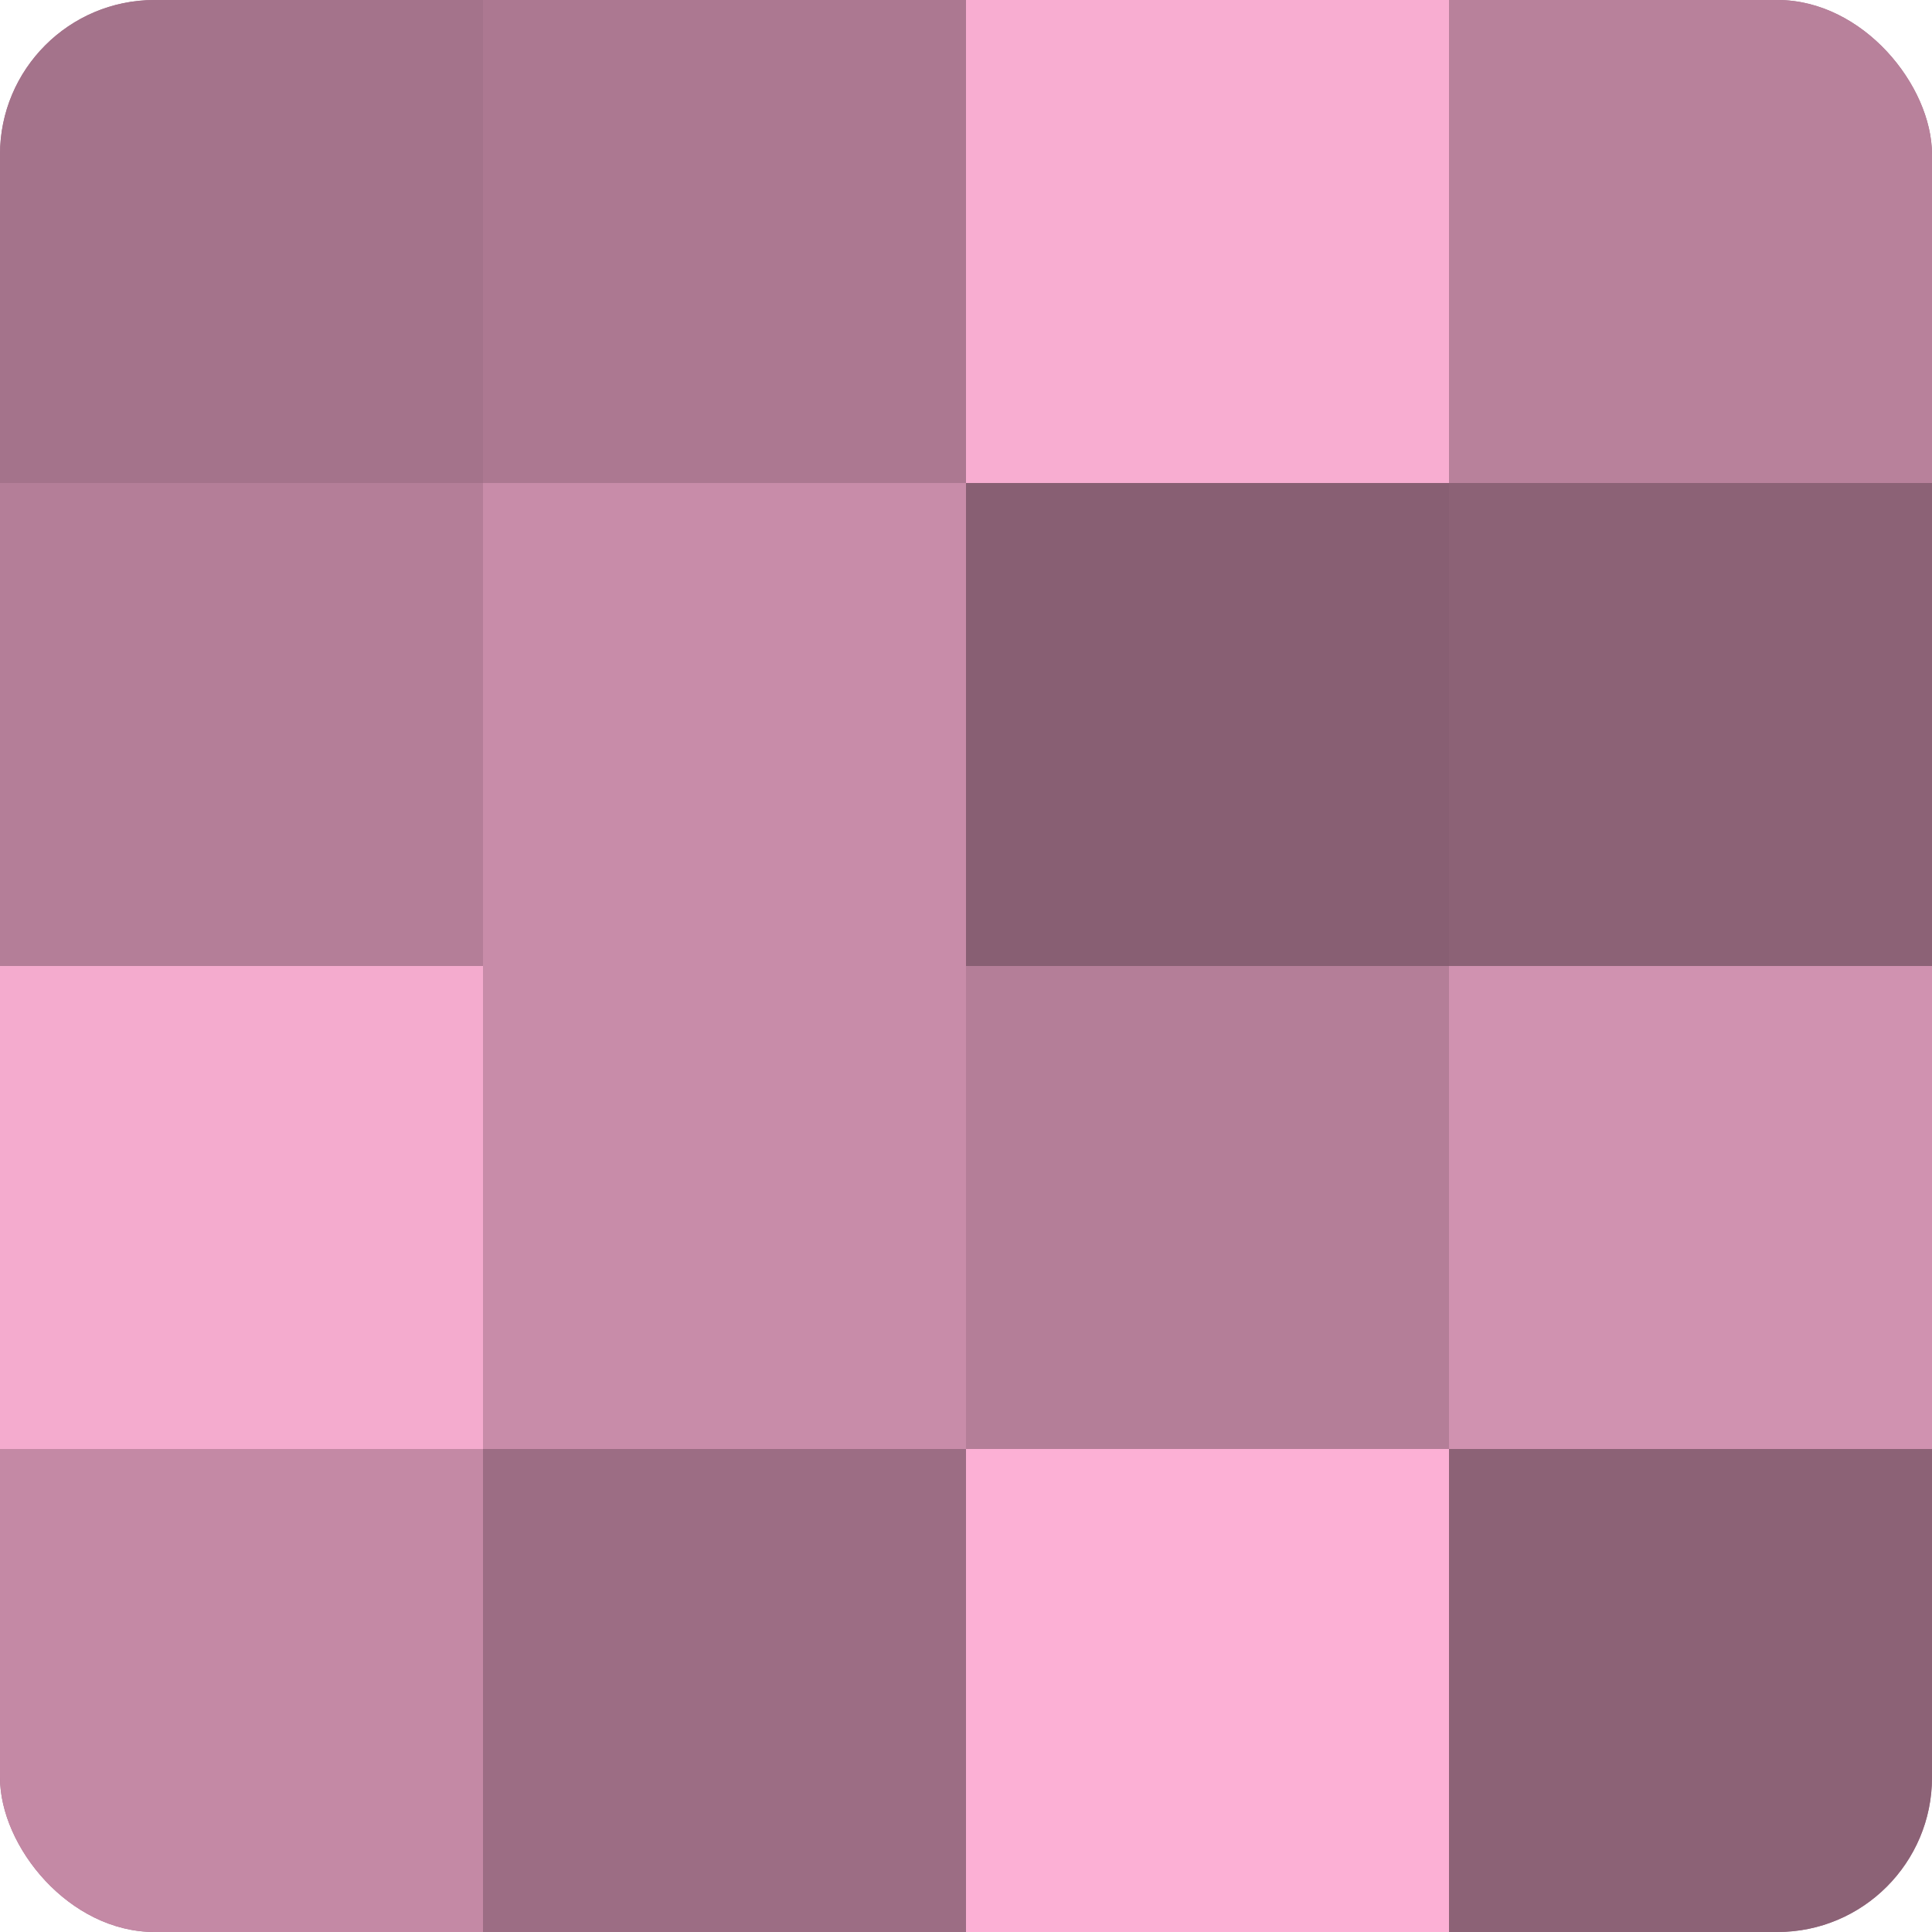
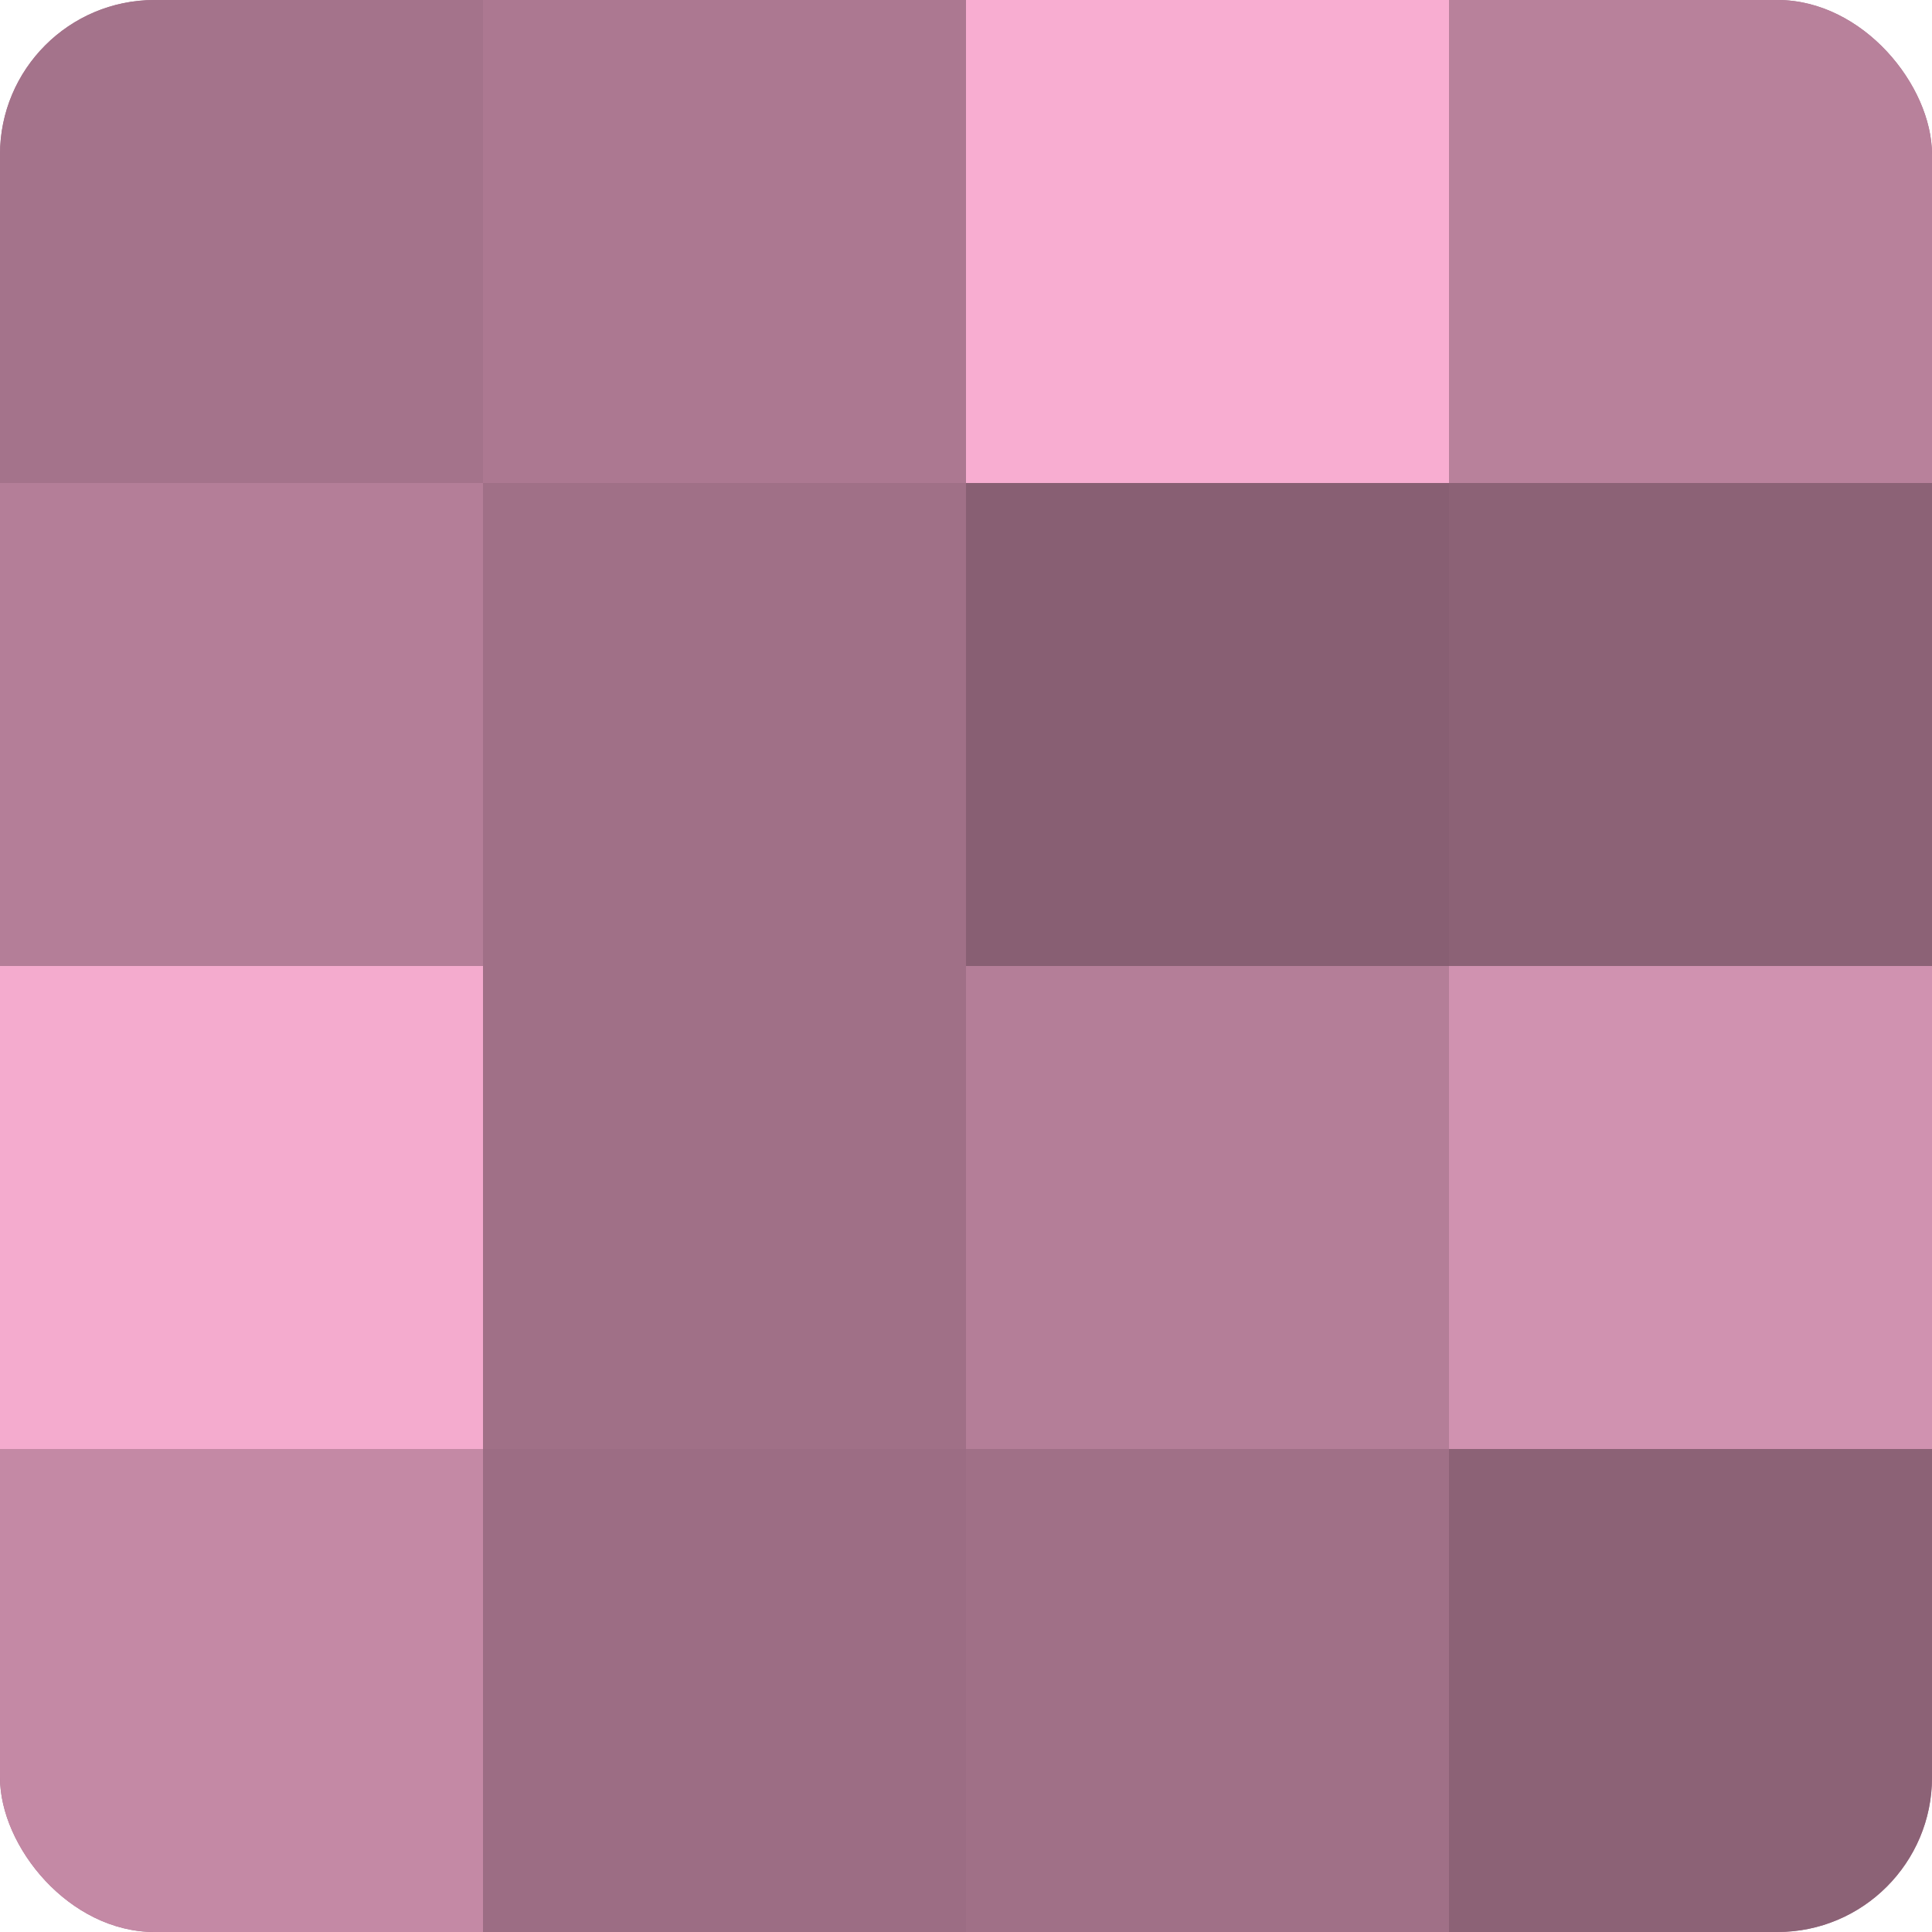
<svg xmlns="http://www.w3.org/2000/svg" width="60" height="60" viewBox="0 0 100 100" preserveAspectRatio="xMidYMid meet">
  <defs>
    <clipPath id="c" width="100" height="100">
      <rect width="100" height="100" rx="8" ry="8" />
    </clipPath>
  </defs>
  <g clip-path="url(#c)">
    <rect width="100" height="100" fill="#a07087" />
    <rect width="25" height="25" fill="#a4738b" />
    <rect y="25" width="25" height="25" fill="#b47e98" />
    <rect y="50" width="25" height="25" fill="#f4abce" />
    <rect y="75" width="25" height="25" fill="#c489a5" />
    <rect x="25" width="25" height="25" fill="#ac7891" />
-     <rect x="25" y="25" width="25" height="25" fill="#c88ca9" />
-     <rect x="25" y="50" width="25" height="25" fill="#c88ca9" />
    <rect x="25" y="75" width="25" height="25" fill="#9c6d84" />
    <rect x="50" width="25" height="25" fill="#f8add1" />
    <rect x="50" y="25" width="25" height="25" fill="#885f73" />
    <rect x="50" y="50" width="25" height="25" fill="#b47e98" />
-     <rect x="50" y="75" width="25" height="25" fill="#fcb0d5" />
    <rect x="75" width="25" height="25" fill="#b8819b" />
    <rect x="75" y="25" width="25" height="25" fill="#8c6276" />
    <rect x="75" y="50" width="25" height="25" fill="#d092b0" />
    <rect x="75" y="75" width="25" height="25" fill="#8c6276" />
  </g>
</svg>